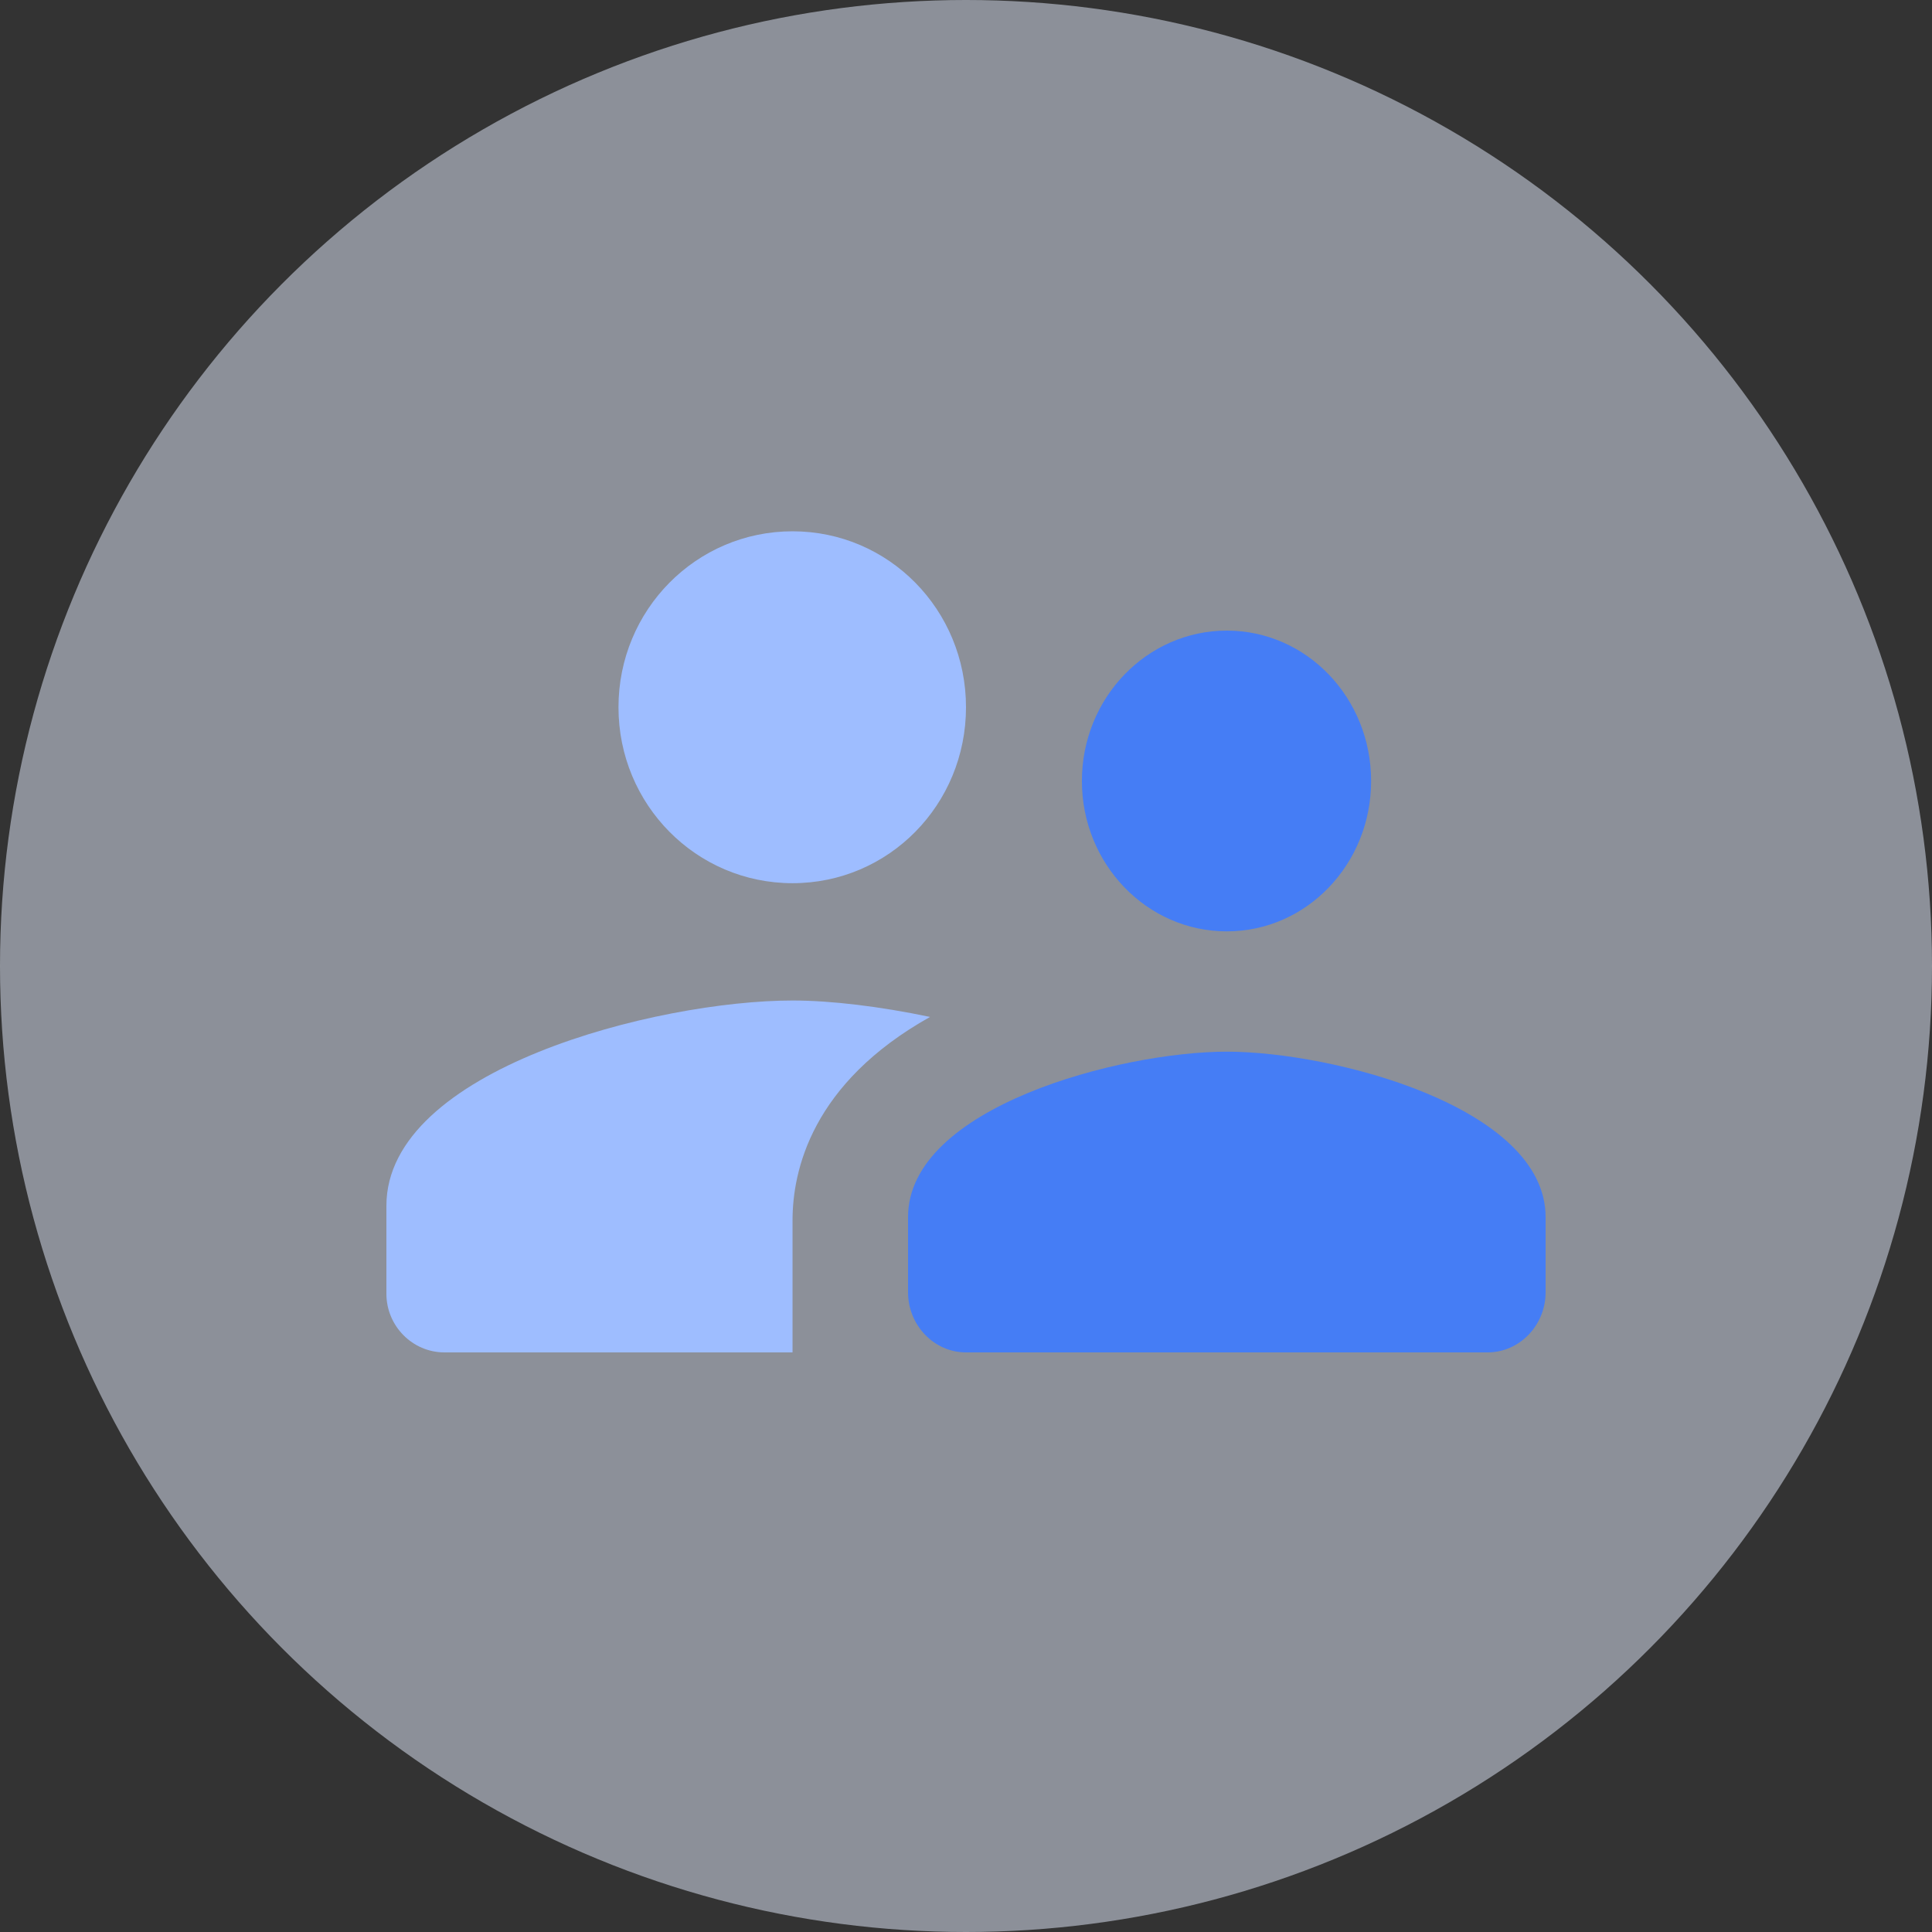
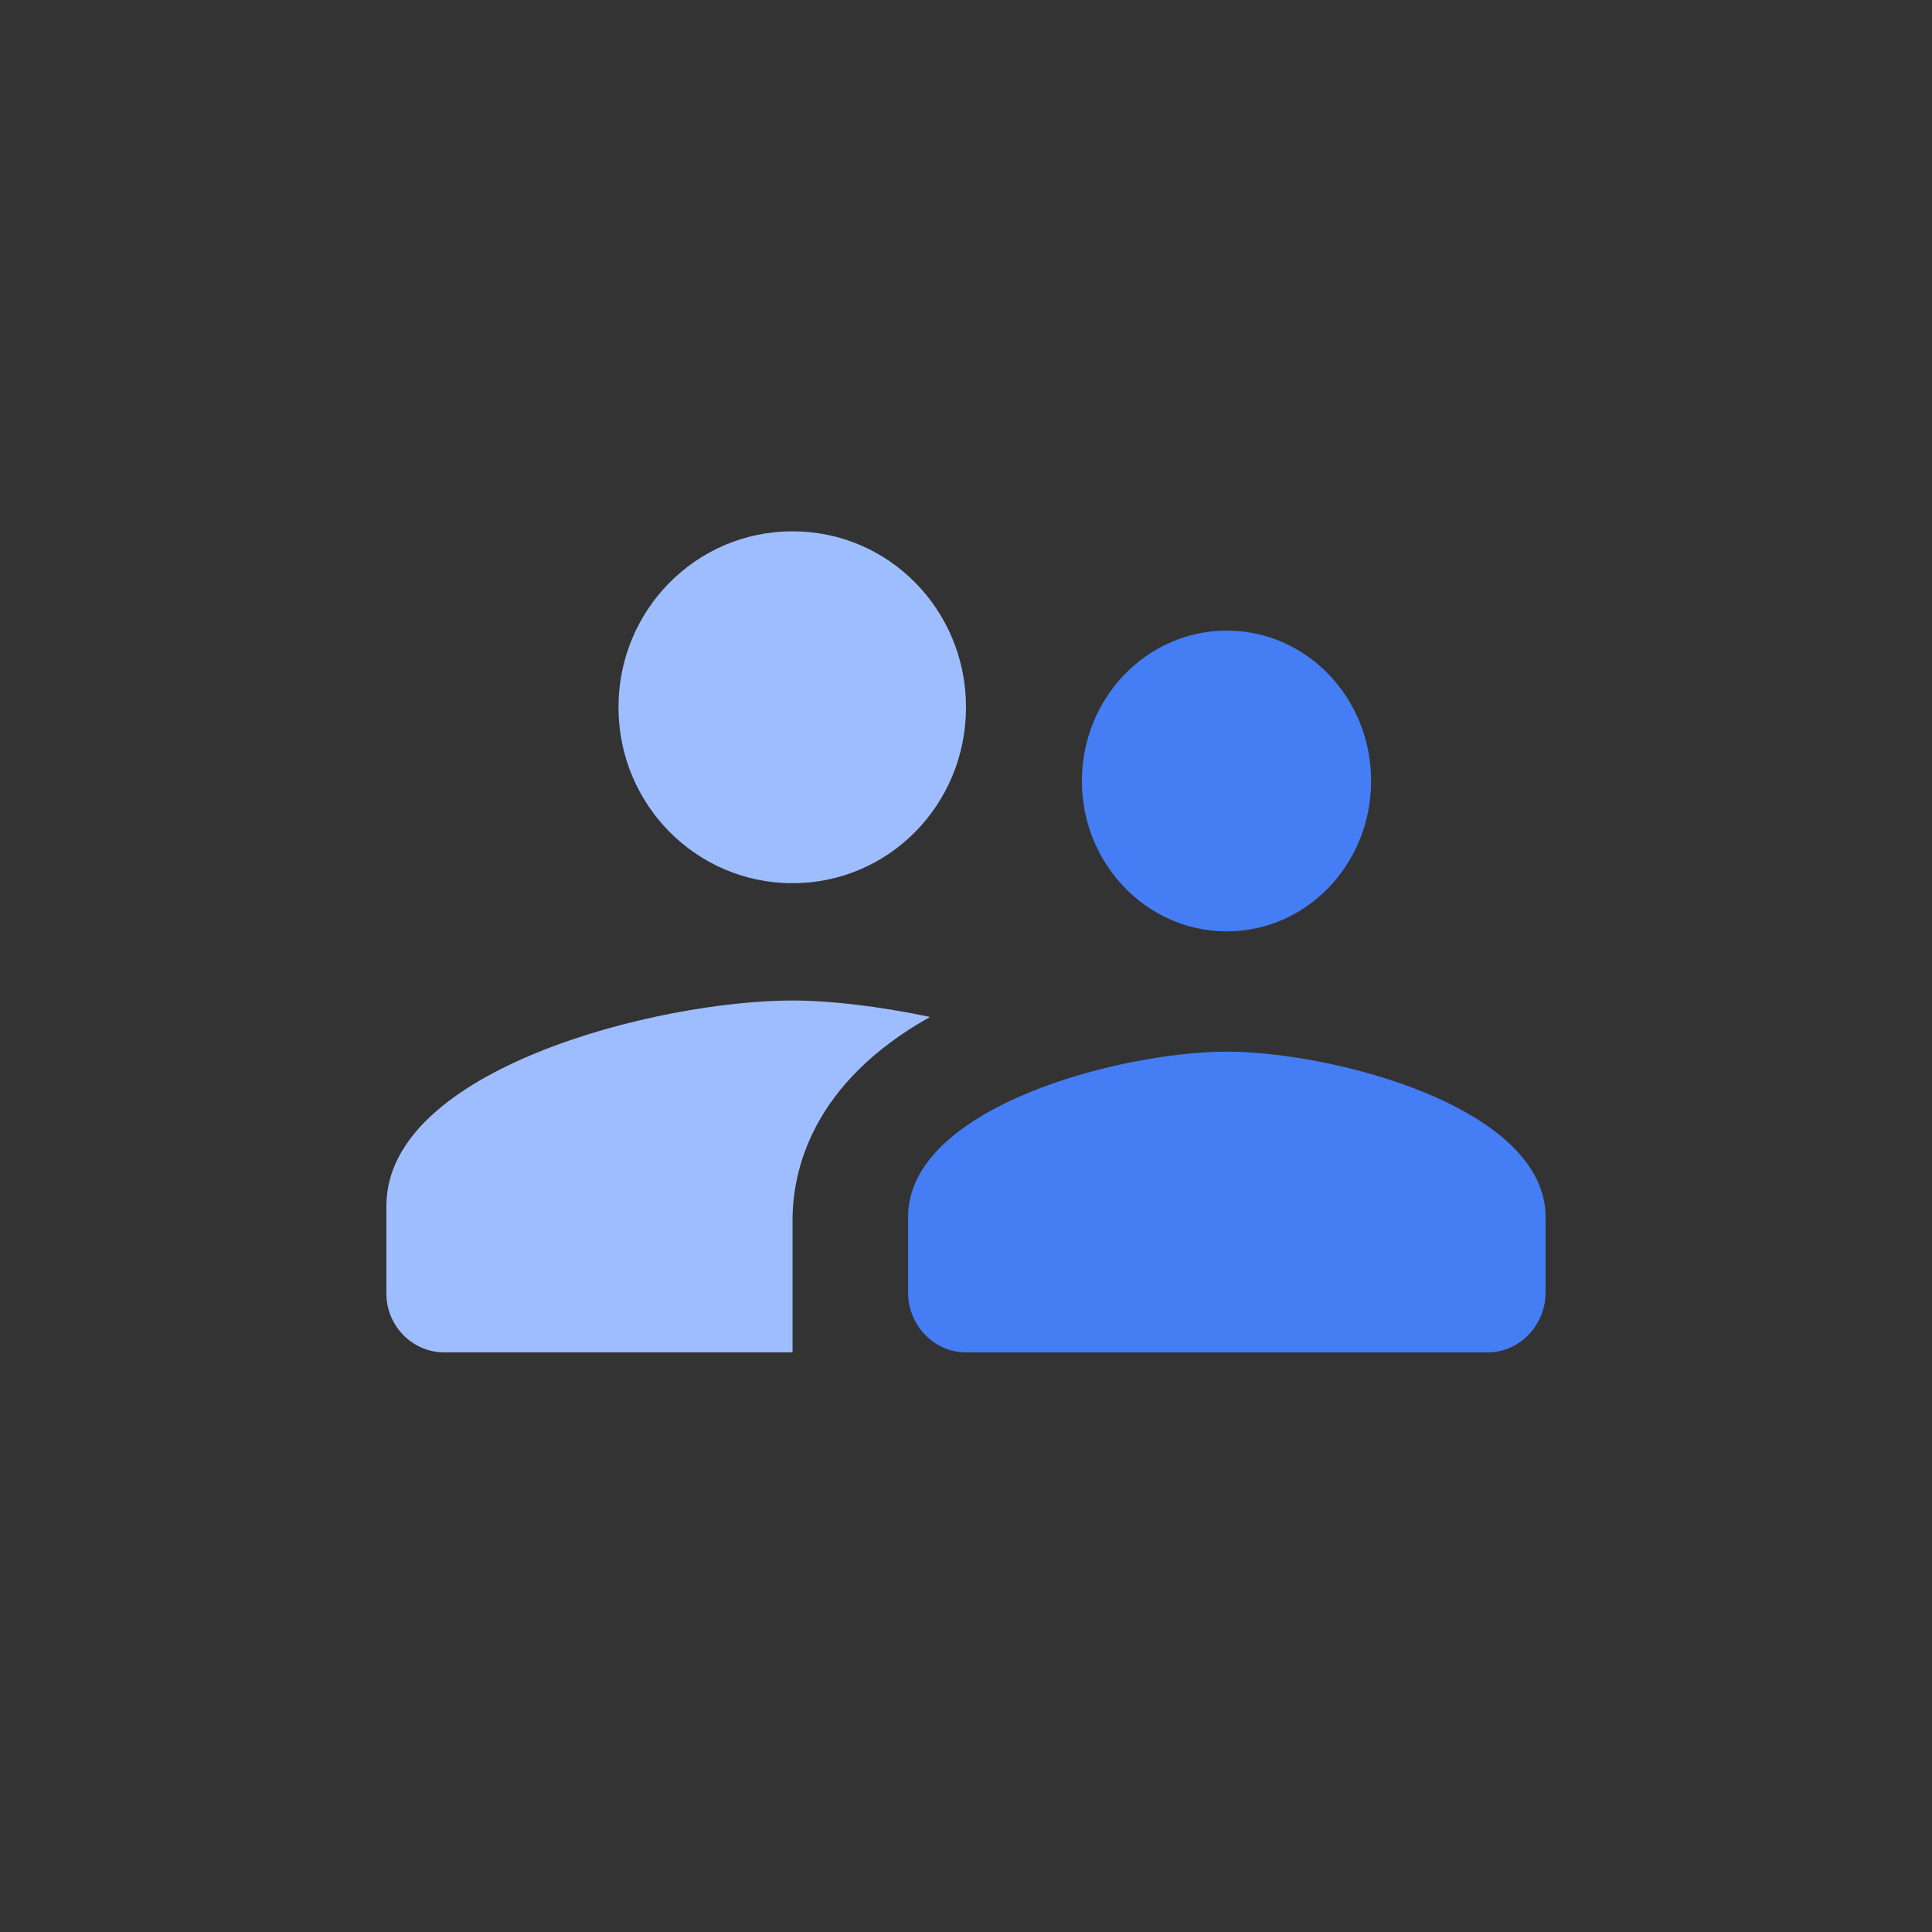
<svg xmlns="http://www.w3.org/2000/svg" width="80" height="80" viewBox="0 0 80 80" fill="none">
  <rect x="0" y="0" width="80" height="80" fill="#333333" stroke="none" />
-   <circle opacity="0.5" cx="40" cy="40" r="40" fill="#E7EFFF" />
  <path d="M32.817 36.571C36.805 36.571 40 33.317 40 29.286C40 25.254 36.805 22 32.817 22C28.829 22 25.61 25.254 25.61 29.286C25.61 33.317 28.829 36.571 32.817 36.571ZM32.817 41.429C27.219 41.429 16 44.27 16 49.929V53.571C16 54.907 17.081 56 18.402 56H32.817V50.536C32.817 48.471 33.61 44.853 38.511 42.109C36.42 41.671 34.402 41.429 32.817 41.429Z" fill="#9EBDFF" />
  <path fill-rule="evenodd" clip-rule="evenodd" d="M50.799 38.566C54.111 38.566 56.775 35.776 56.775 32.339C56.775 28.902 54.111 26.112 50.799 26.112C47.487 26.112 44.799 28.902 44.799 32.339C44.799 35.776 47.487 38.566 50.799 38.566ZM50.8 43.547C46.408 43.547 37.6 45.838 37.6 50.396V53.51C37.6 54.879 38.68 56 40 56H61.6C62.92 56 64 54.879 64 53.51V50.396C64 45.838 55.192 43.547 50.8 43.547Z" fill="#457DF5" />
</svg>